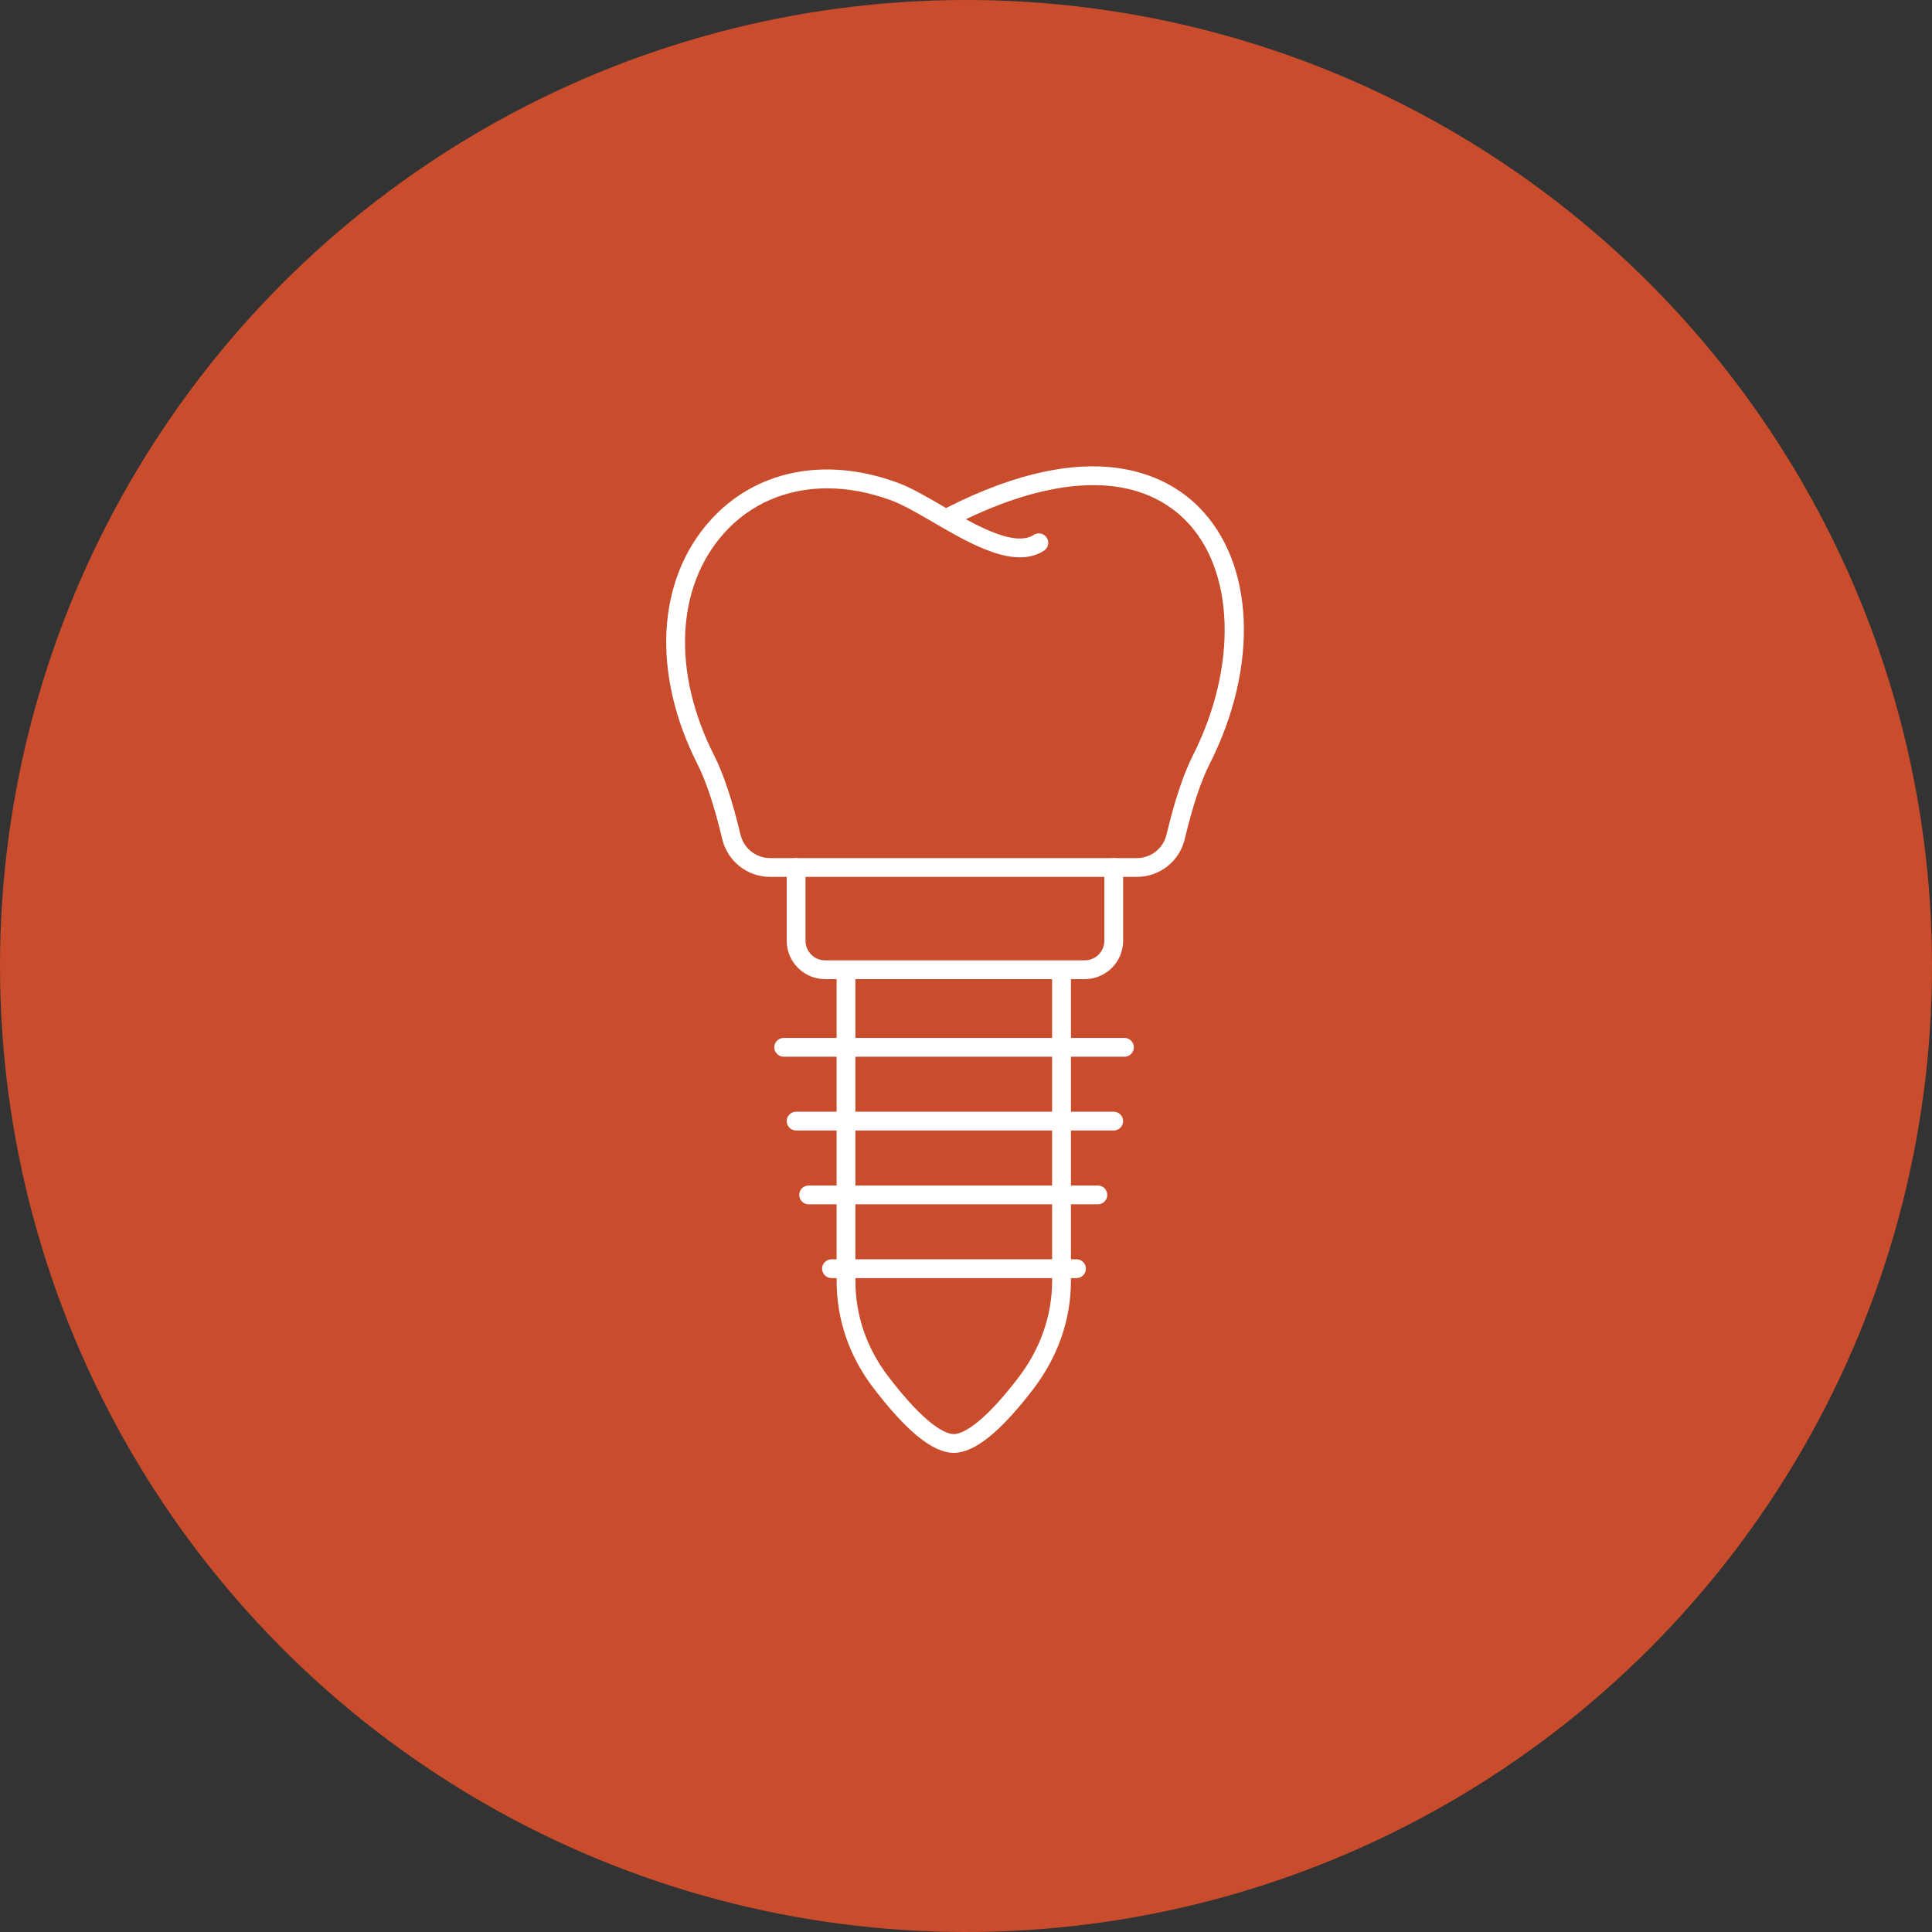
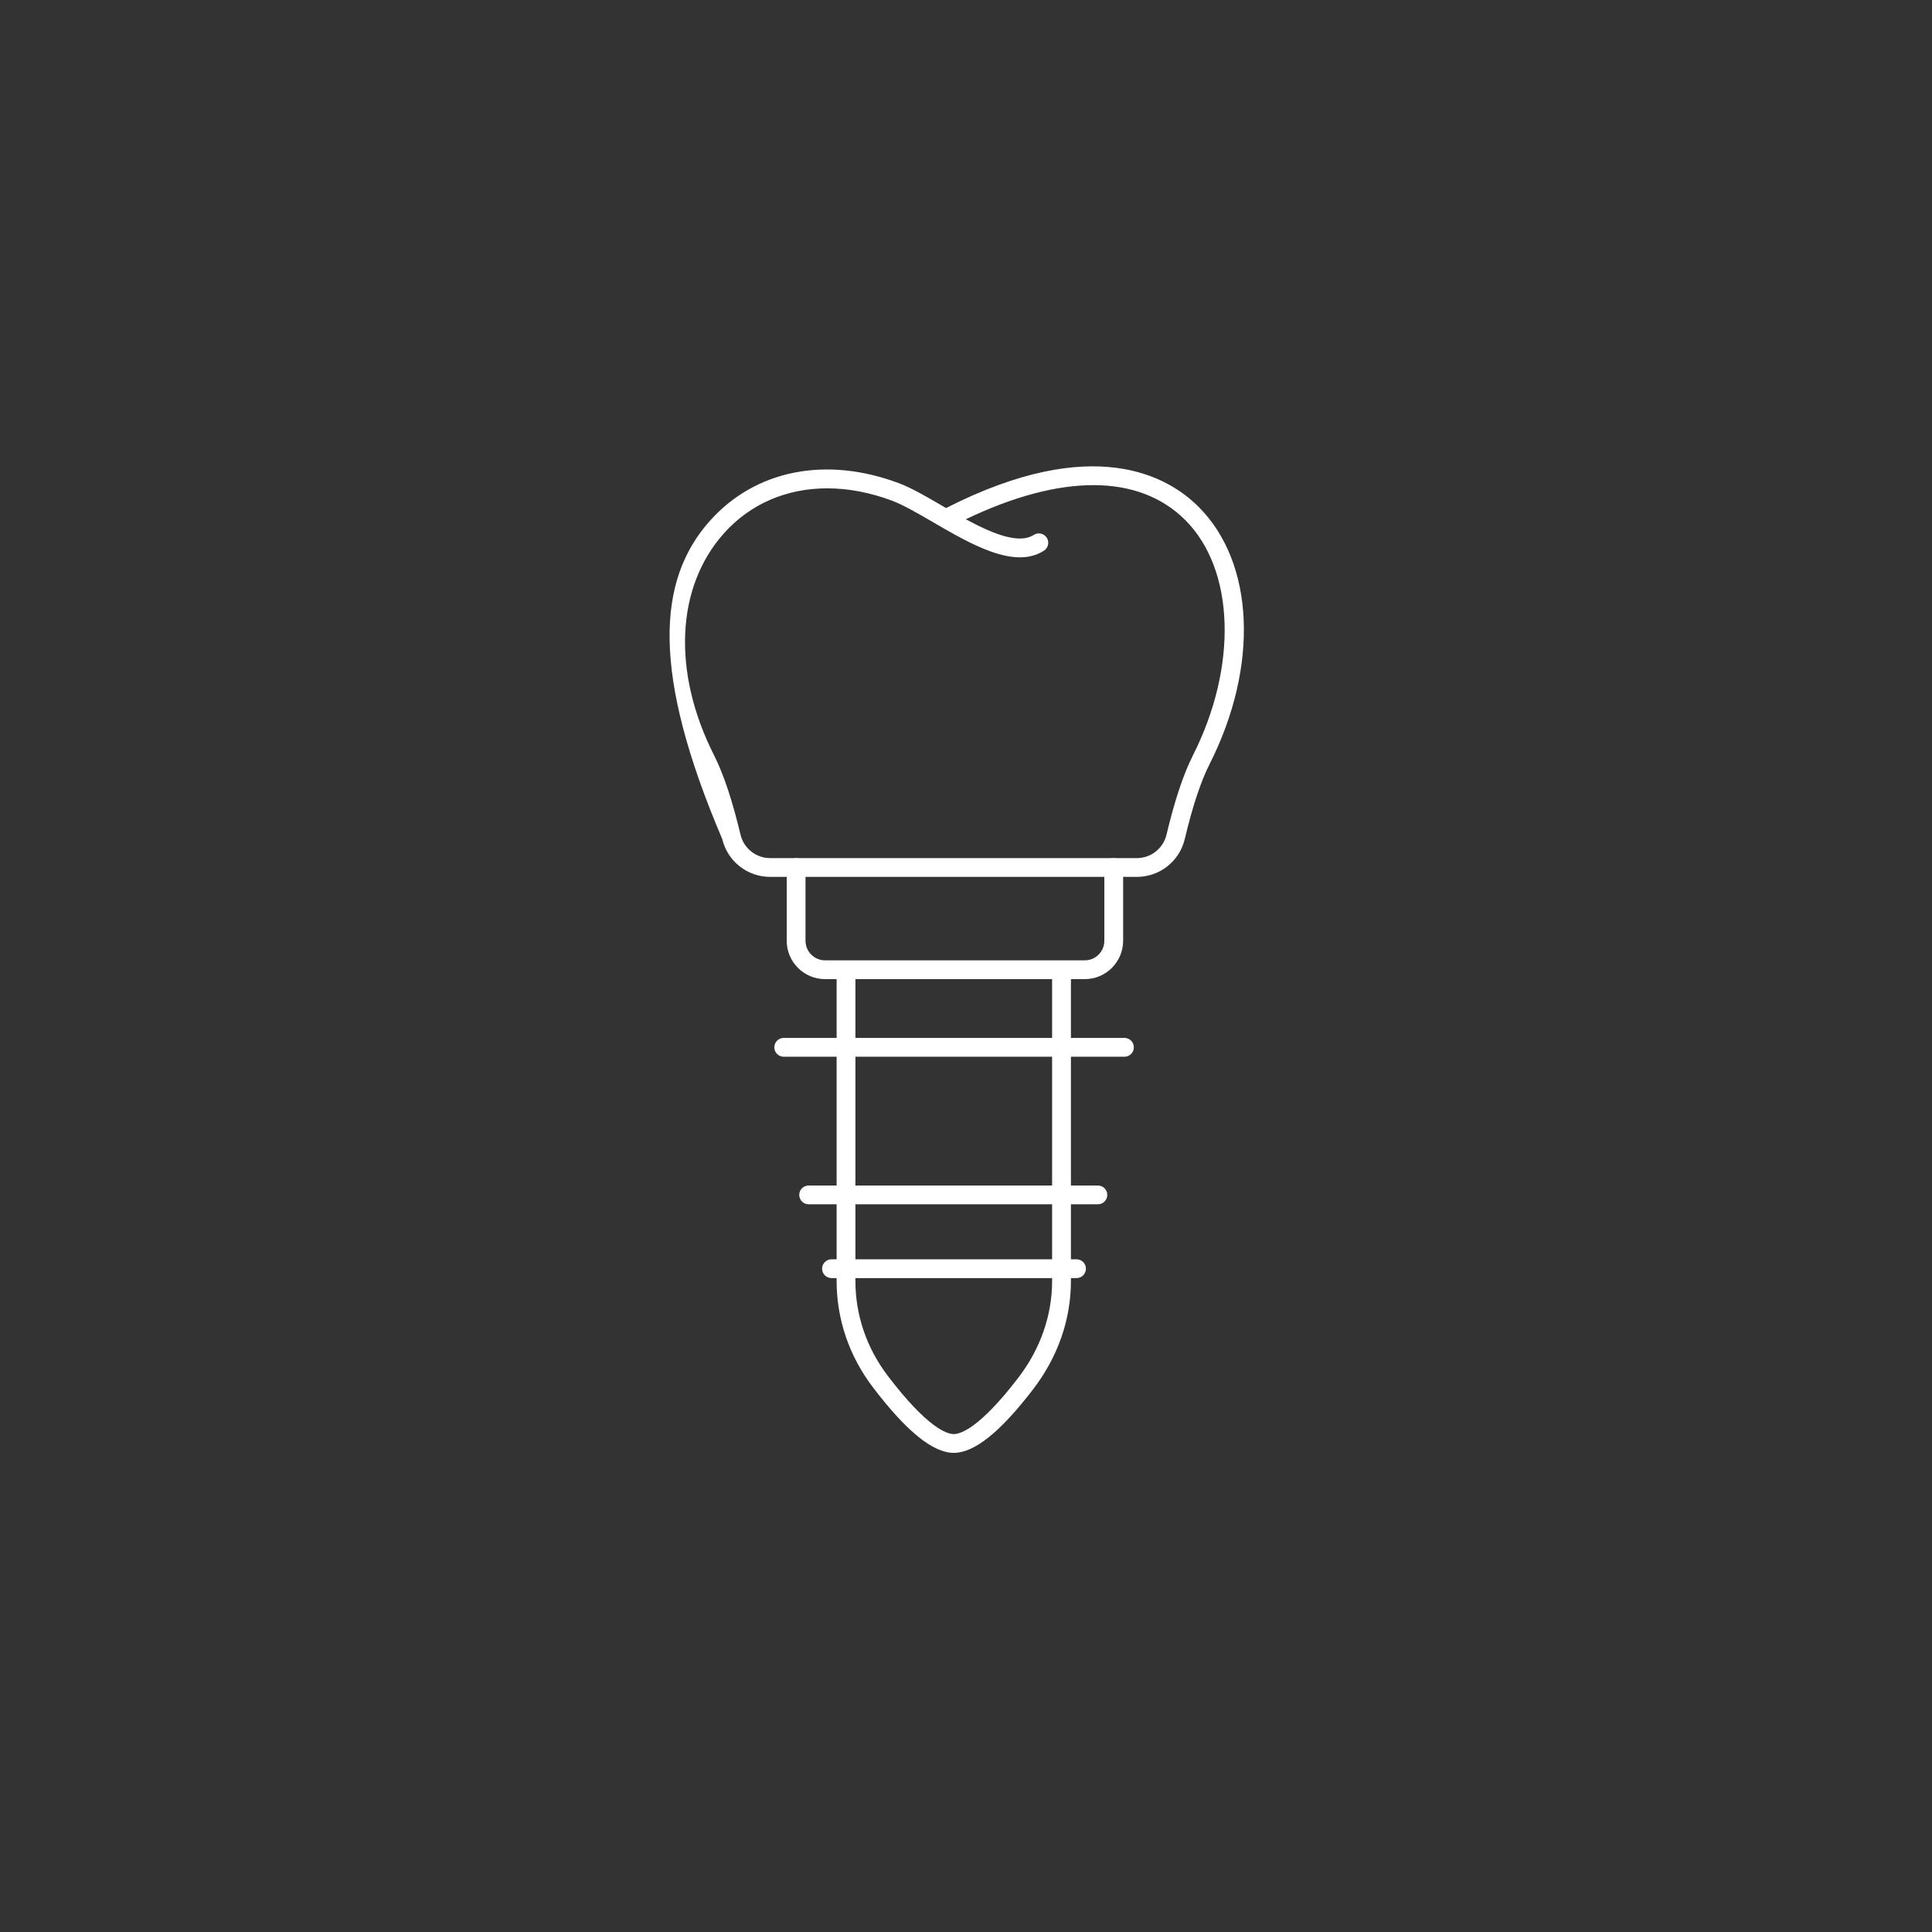
<svg xmlns="http://www.w3.org/2000/svg" width="58" height="58" viewBox="0 0 58 58" fill="none">
  <rect x="0" y="0" width="58" height="58" fill="#333333" stroke="none" />
-   <circle cx="29" cy="29" r="29" fill="#C94D2D" />
-   <path d="M24.834 14.66C23.621 14.66 22.529 15.121 21.735 16.008C20.289 17.625 20.174 20.181 21.439 22.679C21.723 23.241 21.989 24.041 22.23 25.055C22.329 25.471 22.696 25.761 23.123 25.761H34.127C34.554 25.761 34.921 25.471 35.02 25.055C35.261 24.04 35.527 23.241 35.811 22.679C37.164 20.004 37.07 17.099 35.583 15.613C34.19 14.222 31.859 14.216 28.995 15.588C29.778 16.012 30.583 16.349 31.034 16.058C31.165 15.973 31.339 16.011 31.424 16.142C31.508 16.273 31.471 16.448 31.34 16.532C30.459 17.1 29.155 16.343 28.005 15.673C27.547 15.407 27.113 15.156 26.775 15.029C26.112 14.782 25.457 14.66 24.834 14.66ZM34.127 26.325H23.123C22.434 26.325 21.841 25.857 21.681 25.186C21.451 24.214 21.2 23.456 20.935 22.934C19.564 20.223 19.71 17.425 21.315 15.632C22.678 14.109 24.792 13.687 26.973 14.501C27.356 14.643 27.809 14.907 28.289 15.186C28.326 15.208 28.364 15.23 28.402 15.252C28.409 15.248 28.416 15.244 28.423 15.241C32.8 13.021 35.038 14.271 35.981 15.214C37.665 16.896 37.799 19.998 36.315 22.934C36.05 23.456 35.799 24.214 35.568 25.186C35.409 25.857 34.816 26.325 34.127 26.325Z" fill="white" />
+   <path d="M24.834 14.66C23.621 14.66 22.529 15.121 21.735 16.008C20.289 17.625 20.174 20.181 21.439 22.679C21.723 23.241 21.989 24.041 22.23 25.055C22.329 25.471 22.696 25.761 23.123 25.761H34.127C34.554 25.761 34.921 25.471 35.02 25.055C35.261 24.04 35.527 23.241 35.811 22.679C37.164 20.004 37.07 17.099 35.583 15.613C34.19 14.222 31.859 14.216 28.995 15.588C29.778 16.012 30.583 16.349 31.034 16.058C31.165 15.973 31.339 16.011 31.424 16.142C31.508 16.273 31.471 16.448 31.34 16.532C30.459 17.1 29.155 16.343 28.005 15.673C27.547 15.407 27.113 15.156 26.775 15.029C26.112 14.782 25.457 14.66 24.834 14.66ZM34.127 26.325H23.123C22.434 26.325 21.841 25.857 21.681 25.186C19.564 20.223 19.71 17.425 21.315 15.632C22.678 14.109 24.792 13.687 26.973 14.501C27.356 14.643 27.809 14.907 28.289 15.186C28.326 15.208 28.364 15.23 28.402 15.252C28.409 15.248 28.416 15.244 28.423 15.241C32.8 13.021 35.038 14.271 35.981 15.214C37.665 16.896 37.799 19.998 36.315 22.934C36.05 23.456 35.799 24.214 35.568 25.186C35.409 25.857 34.816 26.325 34.127 26.325Z" fill="white" />
  <path d="M32.566 29.394H24.769C24.134 29.394 23.618 28.878 23.618 28.243V26.044C23.618 25.888 23.745 25.762 23.9 25.762C24.056 25.762 24.182 25.888 24.182 26.044V28.243C24.182 28.567 24.446 28.83 24.769 28.83H32.566C32.89 28.83 33.153 28.567 33.153 28.243V26.044C33.153 25.888 33.279 25.762 33.435 25.762C33.591 25.762 33.717 25.888 33.717 26.044V28.243C33.717 28.878 33.2 29.394 32.566 29.394Z" fill="white" />
  <path d="M28.633 43.616C28.006 43.616 27.211 42.97 26.2 41.641C25.491 40.705 25.116 39.603 25.116 38.456V29.195C25.116 29.039 25.243 28.913 25.398 28.913C25.554 28.913 25.68 29.039 25.68 29.195V38.456C25.68 39.48 26.015 40.463 26.649 41.3C27.852 42.882 28.437 43.052 28.633 43.052C28.826 43.052 29.401 42.887 30.571 41.36C31.235 40.492 31.585 39.488 31.585 38.456V29.195C31.585 29.039 31.712 28.913 31.867 28.913C32.023 28.913 32.15 29.039 32.15 29.195V38.456C32.15 39.614 31.758 40.736 31.018 41.703C30.032 42.99 29.253 43.616 28.633 43.616Z" fill="white" />
  <path d="M33.757 31.724H23.527C23.372 31.724 23.245 31.597 23.245 31.441C23.245 31.286 23.372 31.159 23.527 31.159H33.757C33.913 31.159 34.039 31.286 34.039 31.441C34.039 31.597 33.913 31.724 33.757 31.724Z" fill="white" />
-   <path d="M33.435 33.938H23.9C23.745 33.938 23.618 33.812 23.618 33.657C23.618 33.5 23.745 33.374 23.9 33.374H33.435C33.591 33.374 33.717 33.5 33.717 33.657C33.717 33.812 33.591 33.938 33.435 33.938Z" fill="white" />
  <path d="M32.959 36.154H24.276C24.12 36.154 23.994 36.028 23.994 35.872C23.994 35.715 24.12 35.59 24.276 35.59H32.959C33.114 35.59 33.241 35.715 33.241 35.872C33.241 36.028 33.114 36.154 32.959 36.154Z" fill="white" />
  <path d="M32.318 38.369H24.962C24.807 38.369 24.68 38.243 24.68 38.087C24.68 37.931 24.807 37.805 24.962 37.805H32.318C32.474 37.805 32.6 37.931 32.6 38.087C32.6 38.243 32.474 38.369 32.318 38.369Z" fill="white" />
</svg>